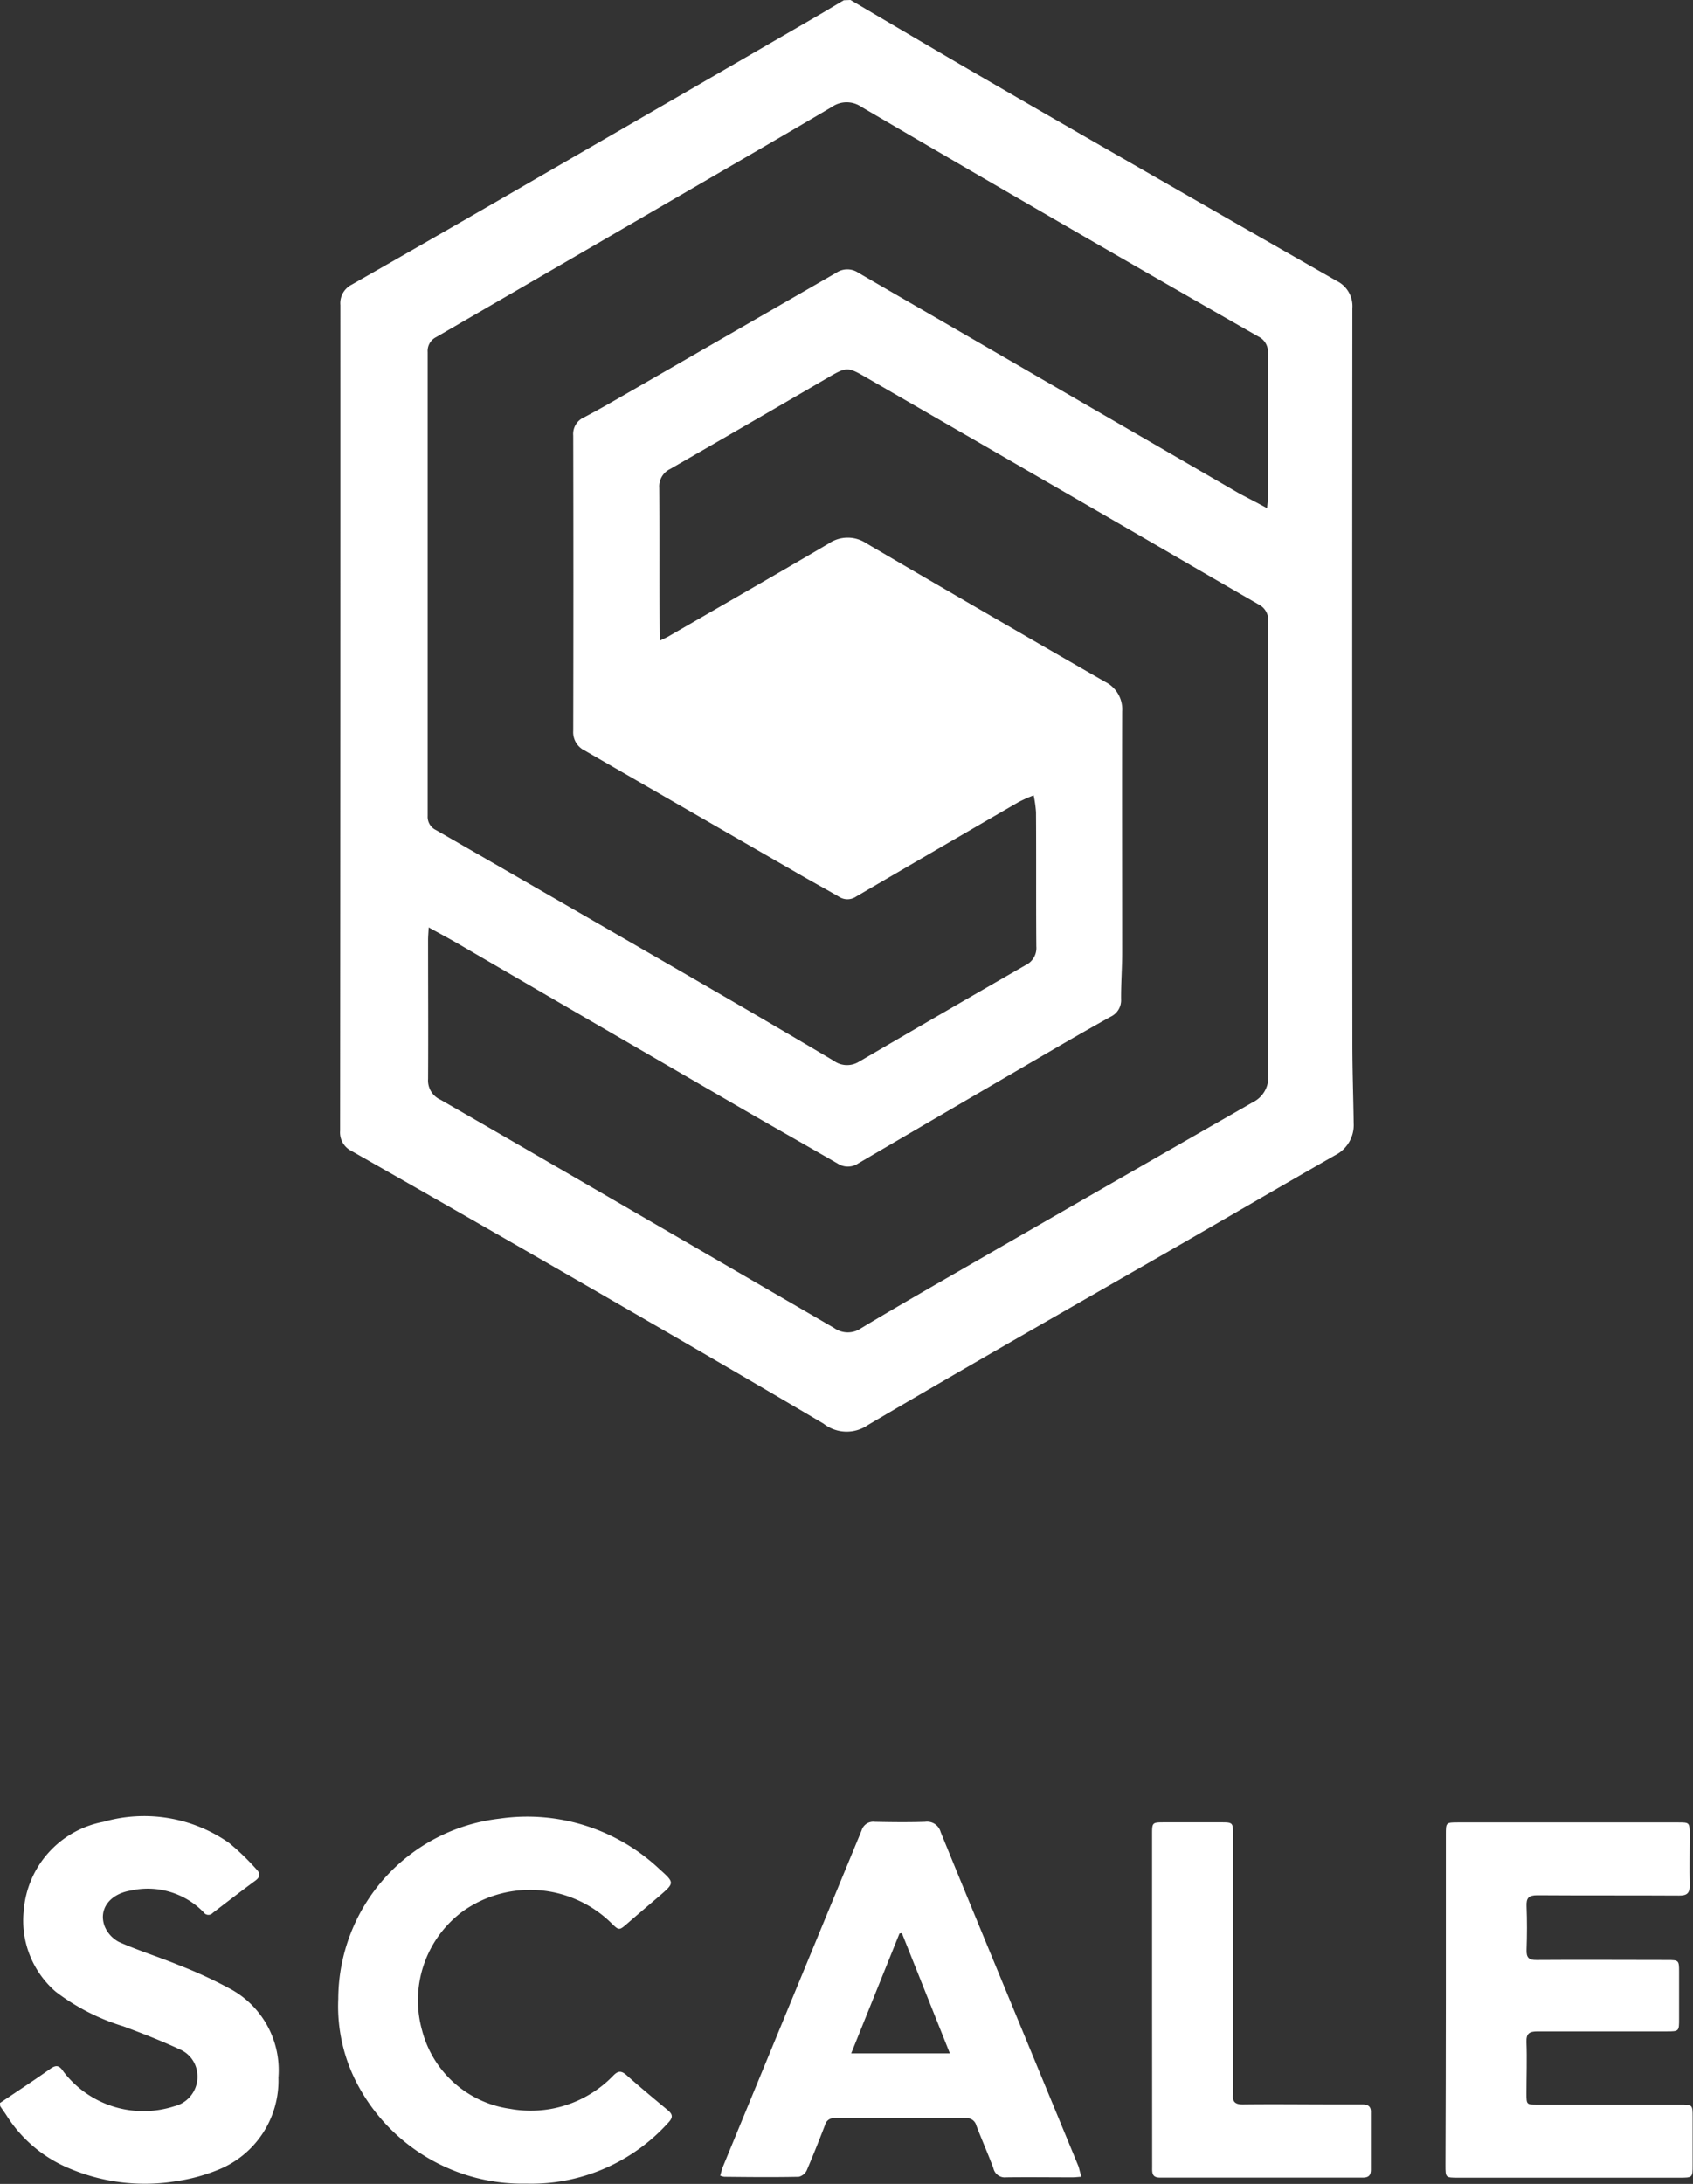
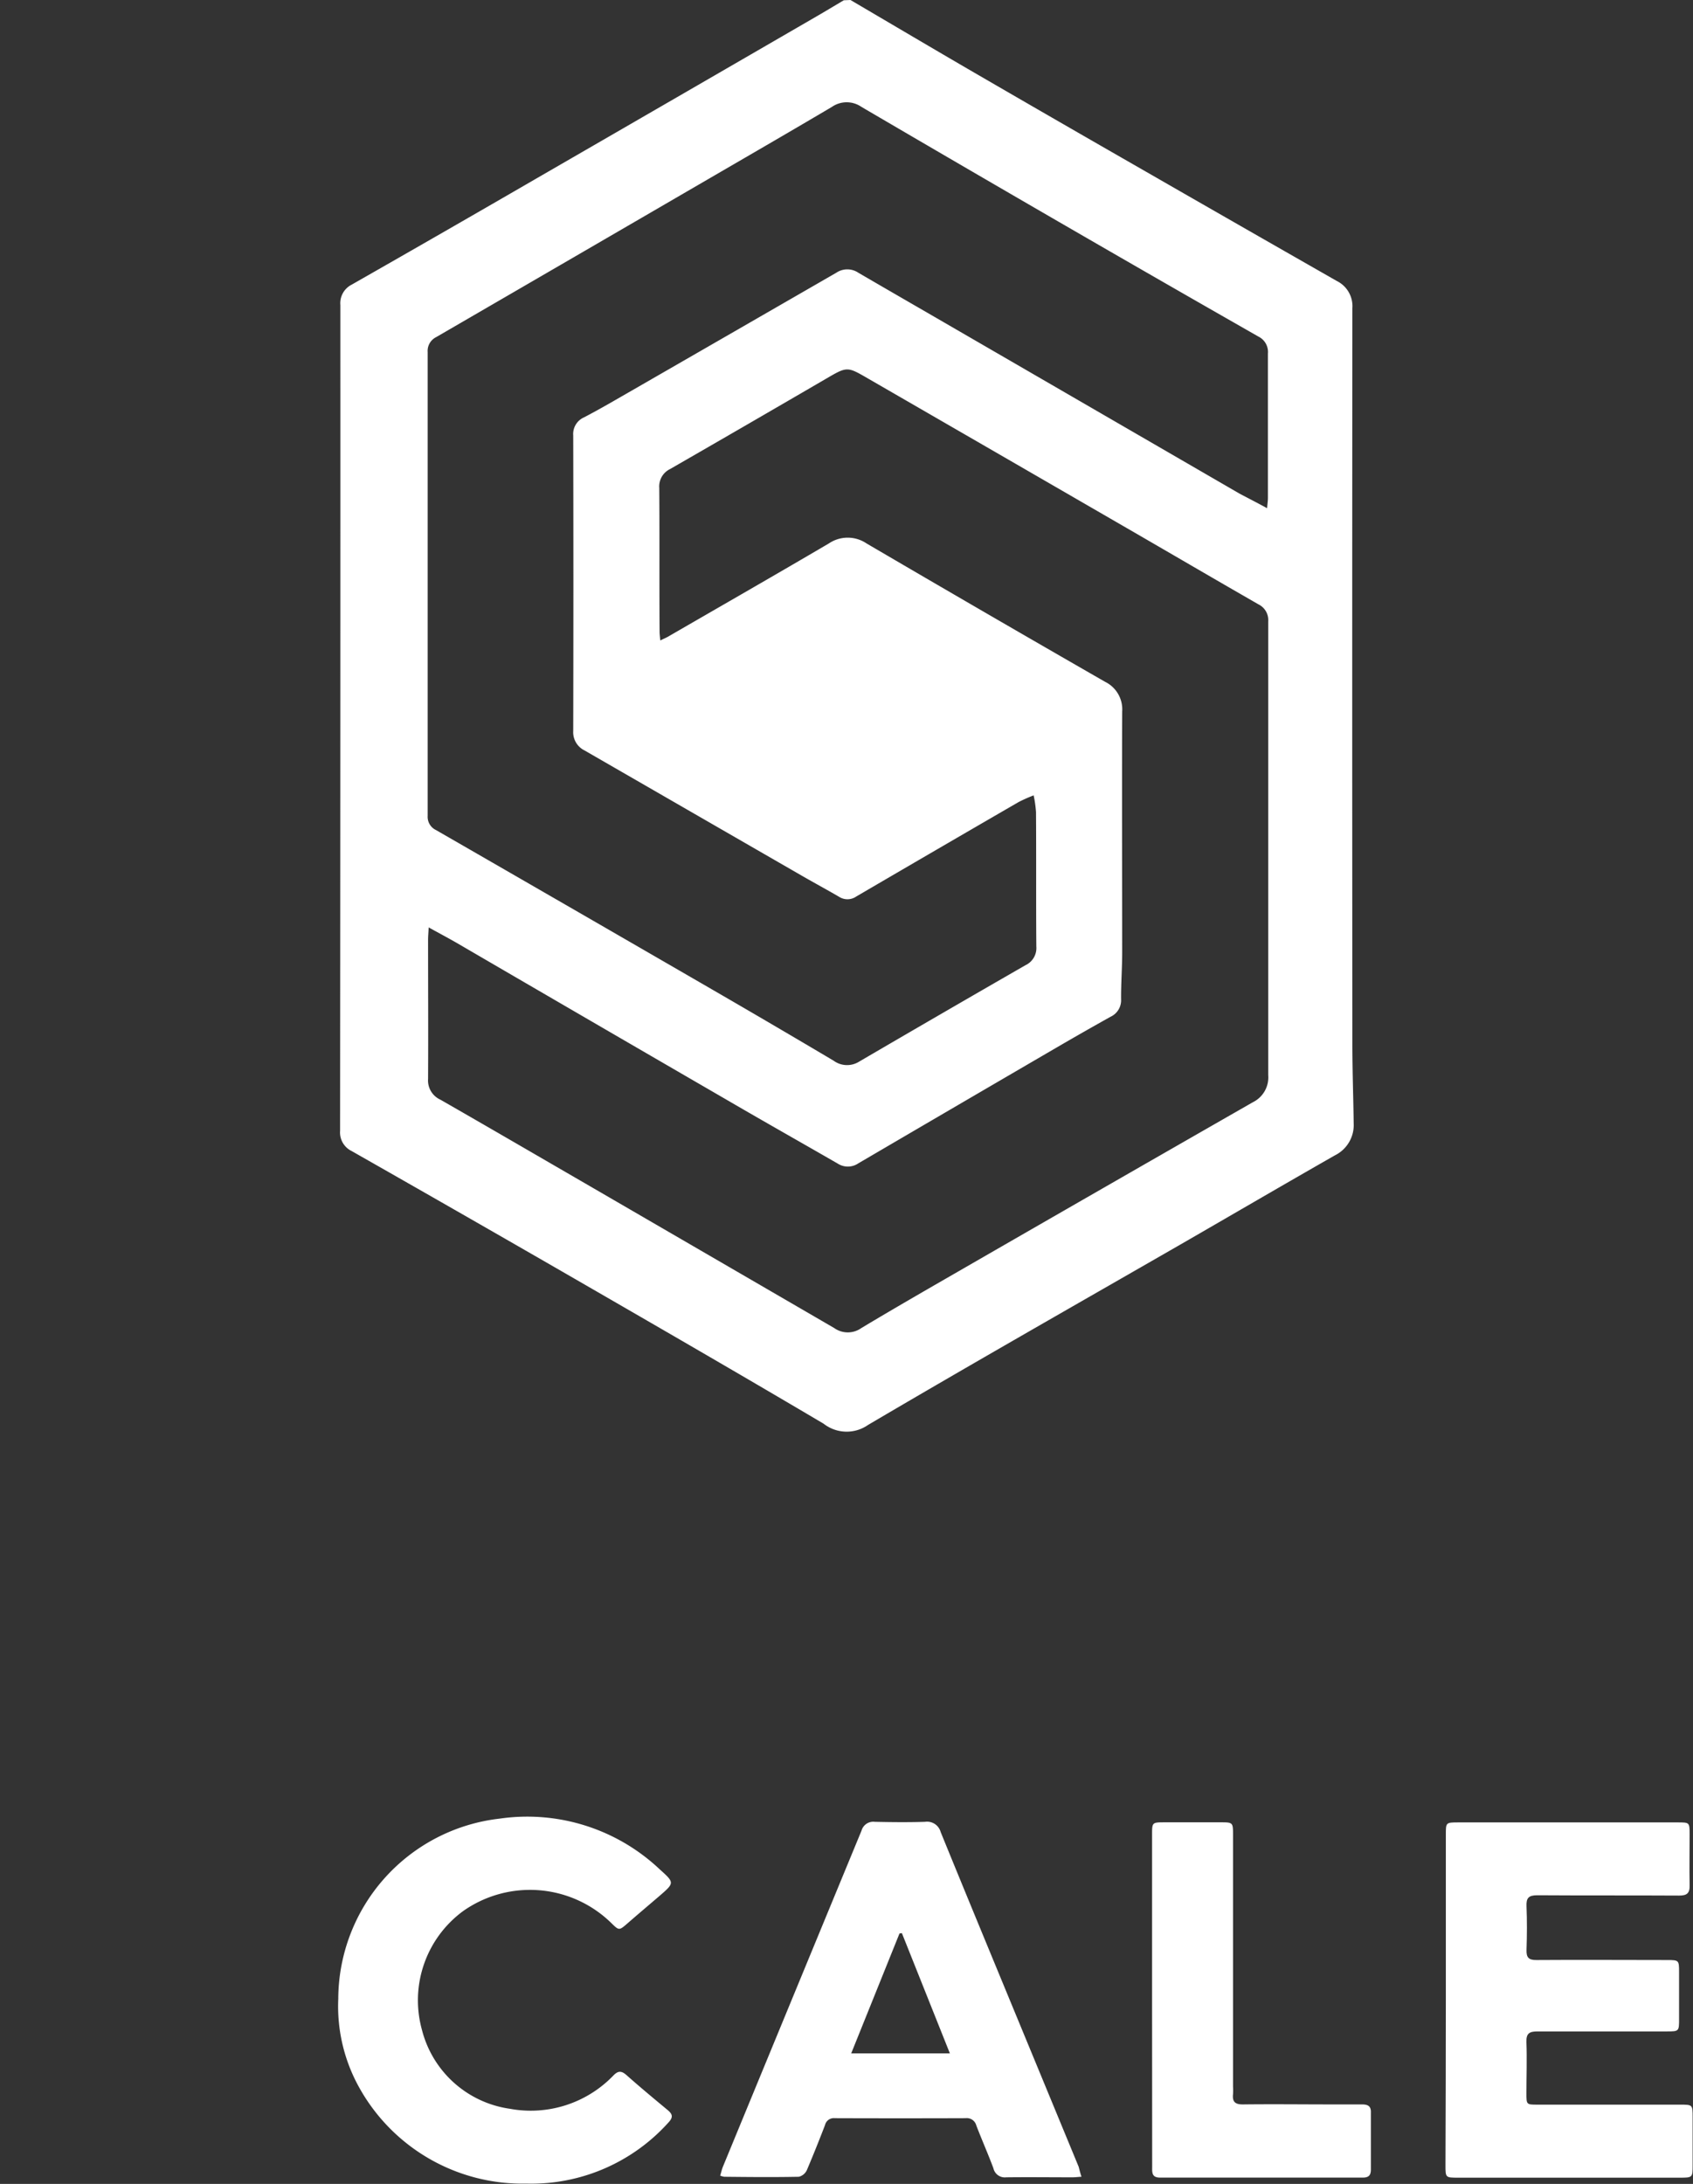
<svg xmlns="http://www.w3.org/2000/svg" id="scale-icon-white" width="37.311" height="48.114" viewBox="0 0 37.311 48.114">
  <rect x="0" y="0" width="37.311" height="48.114" fill="#333333" stroke="none" />
  <path id="Path_13395" data-name="Path 13395" d="M-839.71-470.627c.913.536,1.825,1.076,2.741,1.608q1.862,1.08,3.729,2.15,2.123,1.22,4.249,2.433a.618.618,0,0,1,.342.6q-.007,8.1,0,16.2c0,.585.021,1.17.029,1.754a.745.745,0,0,1-.412.708c-1.14.65-2.272,1.312-3.409,1.967-2.3,1.322-4.6,2.63-6.881,3.973a.824.824,0,0,1-.98-.027c-1.951-1.154-3.915-2.286-5.878-3.419q-2.257-1.3-4.523-2.588a.455.455,0,0,1-.255-.446q.008-9.1.006-18.192a.458.458,0,0,1,.25-.45q2.055-1.171,4.1-2.356,3.064-1.769,6.126-3.543c.208-.12.413-.244.619-.366Zm9.181,11.2c.009-.1.019-.169.019-.233,0-1.06,0-2.12,0-3.18a.377.377,0,0,0-.21-.372q-2.2-1.255-4.389-2.522t-4.359-2.538a.572.572,0,0,0-.651,0c-.859.508-1.722,1.008-2.585,1.509q-3.067,1.783-6.136,3.563a.339.339,0,0,0-.188.328q0,5.112,0,10.224a.322.322,0,0,0,.185.309q3.059,1.761,6.114,3.529,1.327.768,2.647,1.551a.5.5,0,0,0,.553.027q1.835-1.072,3.677-2.131a.417.417,0,0,0,.238-.413c-.008-.986,0-1.972-.007-2.958a2.66,2.66,0,0,0-.052-.37,3.209,3.209,0,0,0-.331.147q-1.791,1.037-3.578,2.081a.342.342,0,0,1-.38.006c-.271-.158-.548-.307-.82-.464q-2.393-1.379-4.787-2.759a.447.447,0,0,1-.251-.432q.007-3.254,0-6.507a.4.4,0,0,1,.238-.4c.355-.185.7-.388,1.047-.587q2.259-1.3,4.514-2.6a.434.434,0,0,1,.483,0c.575.335,1.151.667,1.726,1l6.683,3.871C-830.937-459.647-830.748-459.55-830.529-459.431Zm-18.477,9.236c-.006.124-.013.2-.013.267,0,1.023.006,2.046,0,3.069a.464.464,0,0,0,.271.455c1.058.606,2.112,1.22,3.167,1.831q2.757,1.6,5.512,3.2a.516.516,0,0,0,.6,0c.708-.425,1.423-.836,2.138-1.248q3.242-1.868,6.49-3.727a.61.61,0,0,0,.338-.595q0-5,0-10a.386.386,0,0,0-.215-.373c-.993-.57-1.982-1.149-2.974-1.722q-2.823-1.633-5.647-3.263c-.449-.26-.448-.255-.923.022q-1.708.995-3.422,1.981a.425.425,0,0,0-.24.416c.008,1.054,0,2.107.007,3.161,0,.058.008.116.015.2.086-.042.148-.067.2-.1,1.173-.678,2.349-1.352,3.517-2.038a.741.741,0,0,1,.828,0q2.623,1.536,5.258,3.049a.675.675,0,0,1,.377.656c-.006,1.769,0,3.537,0,5.306,0,.345-.027.689-.024,1.033a.4.4,0,0,1-.231.384q-.565.315-1.124.64-2.22,1.293-4.436,2.59a.41.41,0,0,1-.451.007c-.8-.461-1.605-.915-2.4-1.378q-3-1.738-5.992-3.481C-848.576-449.962-848.771-450.065-849.006-450.195Z" transform="translate(858.453 470.627)" fill="#fff" />
-   <path id="Path_13396" data-name="Path 13396" d="M-910.889-144.182c.367-.248.739-.49,1.1-.746.137-.1.207-.085.3.057a2.216,2.216,0,0,0,2.443.761.668.668,0,0,0,.505-.724.638.638,0,0,0-.387-.529c-.406-.189-.825-.352-1.245-.508a4.733,4.733,0,0,1-1.488-.762,2.069,2.069,0,0,1-.705-1.784,2.159,2.159,0,0,1,1.756-1.959,3.259,3.259,0,0,1,2.768.464,5.3,5.3,0,0,1,.609.588c.087.087.079.164-.026.242-.317.234-.63.474-.942.714a.127.127,0,0,1-.2-.015,1.717,1.717,0,0,0-1.61-.478c-.462.076-.713.415-.571.787a.679.679,0,0,0,.323.349c.433.191.887.332,1.325.512a9.763,9.763,0,0,1,1.087.5,2.037,2.037,0,0,1,1.094,1.972,2.114,2.114,0,0,1-1.336,2.034,3.906,3.906,0,0,1-.9.245,4.26,4.26,0,0,1-2.337-.264,2.988,2.988,0,0,1-1.414-1.173c-.046-.073-.1-.143-.145-.214Z" transform="translate(910.889 190.513)" fill="#fff" />
  <path id="Path_13397" data-name="Path 13397" d="M-656.007-145.564q0-1.82,0-3.64c0-.262,0-.266.271-.266h4.841c.256,0,.26,0,.261.256,0,.376-.008.752,0,1.127.005.181-.063.23-.236.229-1.041-.006-2.082,0-3.122-.007-.191,0-.245.059-.237.243.013.32.011.641,0,.961-.005.167.047.225.22.223.961-.007,1.921,0,2.882,0,.254,0,.26.006.26.257q0,.518,0,1.035c0,.28,0,.281-.274.281-.948,0-1.9,0-2.845,0-.182,0-.252.044-.245.237.014.375,0,.751,0,1.127,0,.248,0,.249.244.249h3.141c.277,0,.278,0,.278.276q0,.527,0,1.053c0,.279,0,.28-.289.28h-4.878c-.279,0-.28,0-.28-.274Q-656.008-143.744-656.007-145.564Z" transform="translate(687.871 189.62)" fill="#fff" />
  <path id="Path_13398" data-name="Path 13398" d="M-776.016-141.693c-.084.006-.143.013-.2.013-.486,0-.973-.006-1.459,0a.257.257,0,0,1-.282-.2c-.118-.317-.256-.627-.377-.943a.216.216,0,0,0-.234-.16q-1.441.005-2.882,0a.2.2,0,0,0-.218.152c-.128.333-.261.665-.4.992a.265.265,0,0,1-.177.147c-.548.011-1.1.006-1.644,0a.423.423,0,0,1-.089-.025c.022-.073.037-.144.065-.209q1.525-3.7,3.05-7.393a.268.268,0,0,1,.291-.193c.369.008.739.012,1.108,0a.31.31,0,0,1,.345.226c.581,1.425,1.171,2.847,1.758,4.269q.642,1.553,1.284,3.107C-776.06-141.842-776.044-141.778-776.016-141.693Zm-2.9-2.717-1.058-2.65-.053.009-1.064,2.641Z" transform="translate(799.85 189.649)" fill="#fff" />
  <path id="Path_13399" data-name="Path 13399" d="M-851.267-146.41a4.01,4.01,0,0,1,3.554-3.972,4.25,4.25,0,0,1,3.525,1.112c.332.3.337.3,0,.591-.233.2-.471.4-.7.6-.191.165-.189.167-.366-.007a2.561,2.561,0,0,0-3.258-.262,2.438,2.438,0,0,0-.909,2.627,2.338,2.338,0,0,0,1.936,1.731,2.526,2.526,0,0,0,2.281-.733c.106-.109.179-.106.291-.007.295.262.6.515.9.764.115.094.132.162.021.28a4.065,4.065,0,0,1-3.13,1.345,4.116,4.116,0,0,1-3.69-2.129A3.671,3.671,0,0,1-851.267-146.41Z" transform="translate(858.722 190.449)" fill="#fff" />
  <path id="Path_13400" data-name="Path 13400" d="M-707.793-145.563q0-1.83,0-3.66c0-.241.009-.249.25-.25h1.275c.251,0,.259.008.259.26q0,2.782,0,5.564a1.51,1.51,0,0,1,0,.166c-.018.167.047.227.22.225.659-.008,1.318,0,1.977,0,.216,0,.431,0,.647,0,.128,0,.2.038.194.179,0,.419,0,.838,0,1.257,0,.124-.048.176-.176.176q-2.236,0-4.472,0c-.182,0-.173-.113-.172-.234Q-707.792-143.723-707.793-145.563Z" transform="translate(733.183 189.621)" fill="#fff" />
</svg>